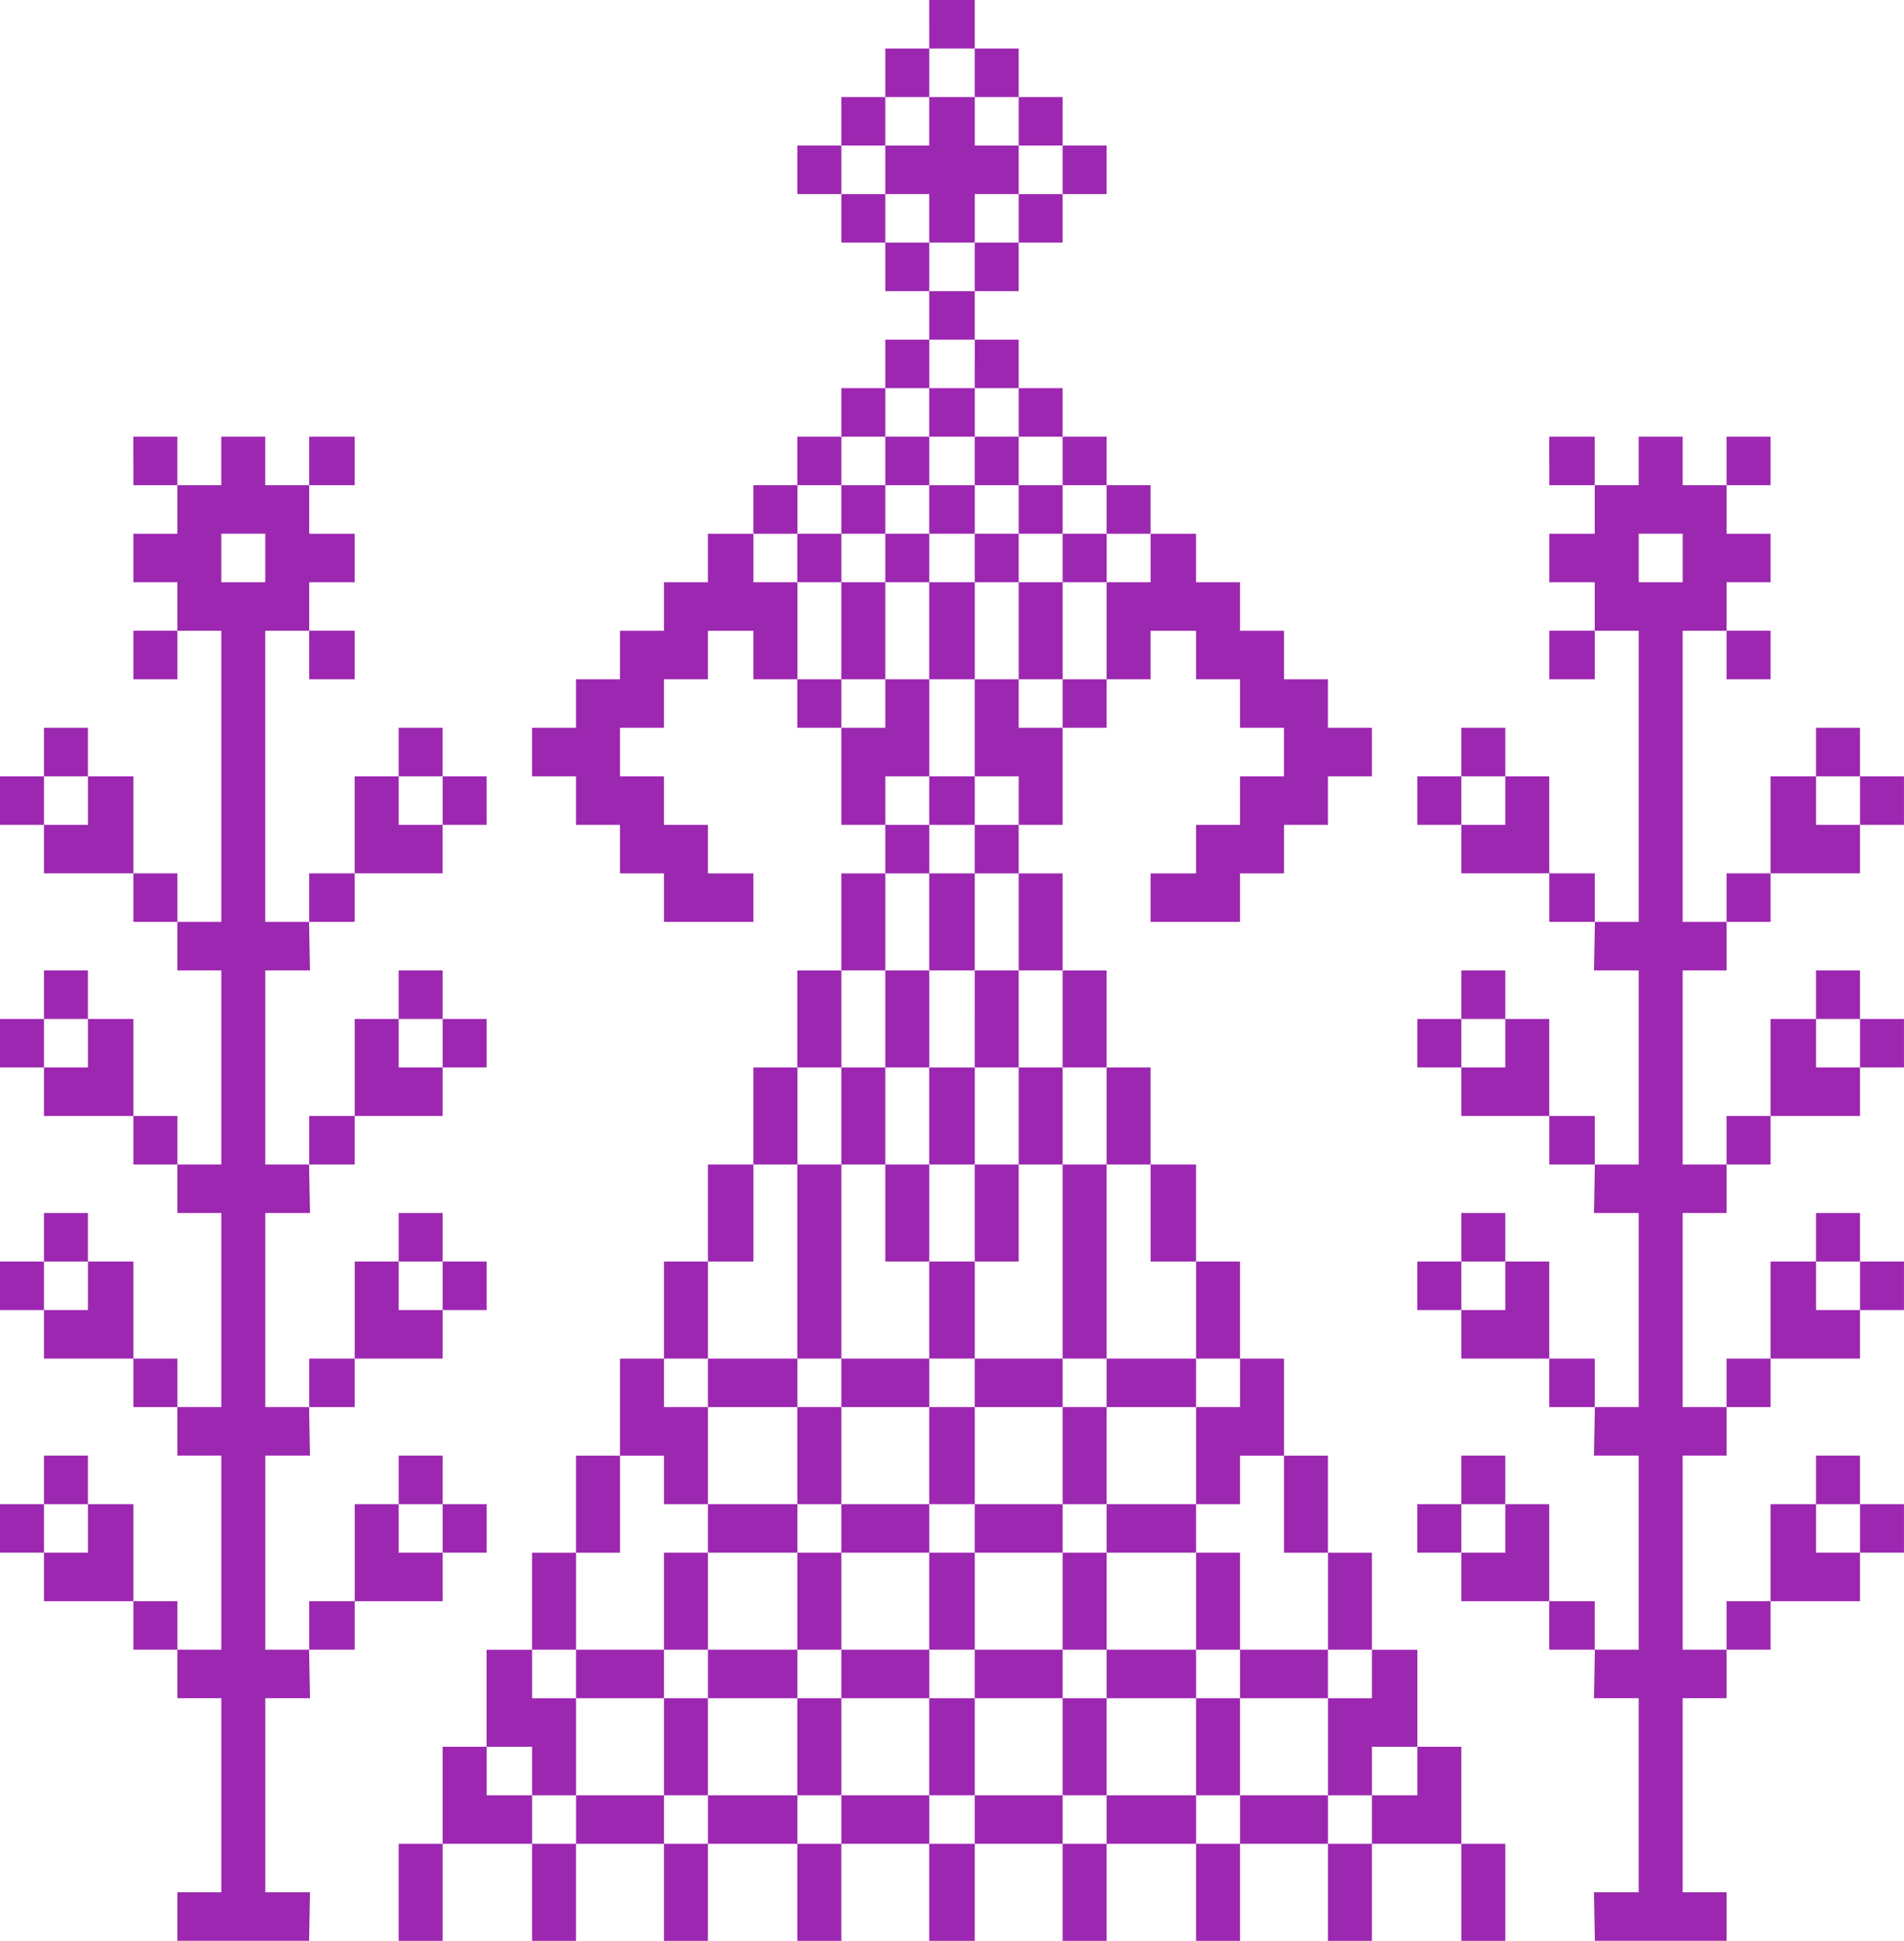
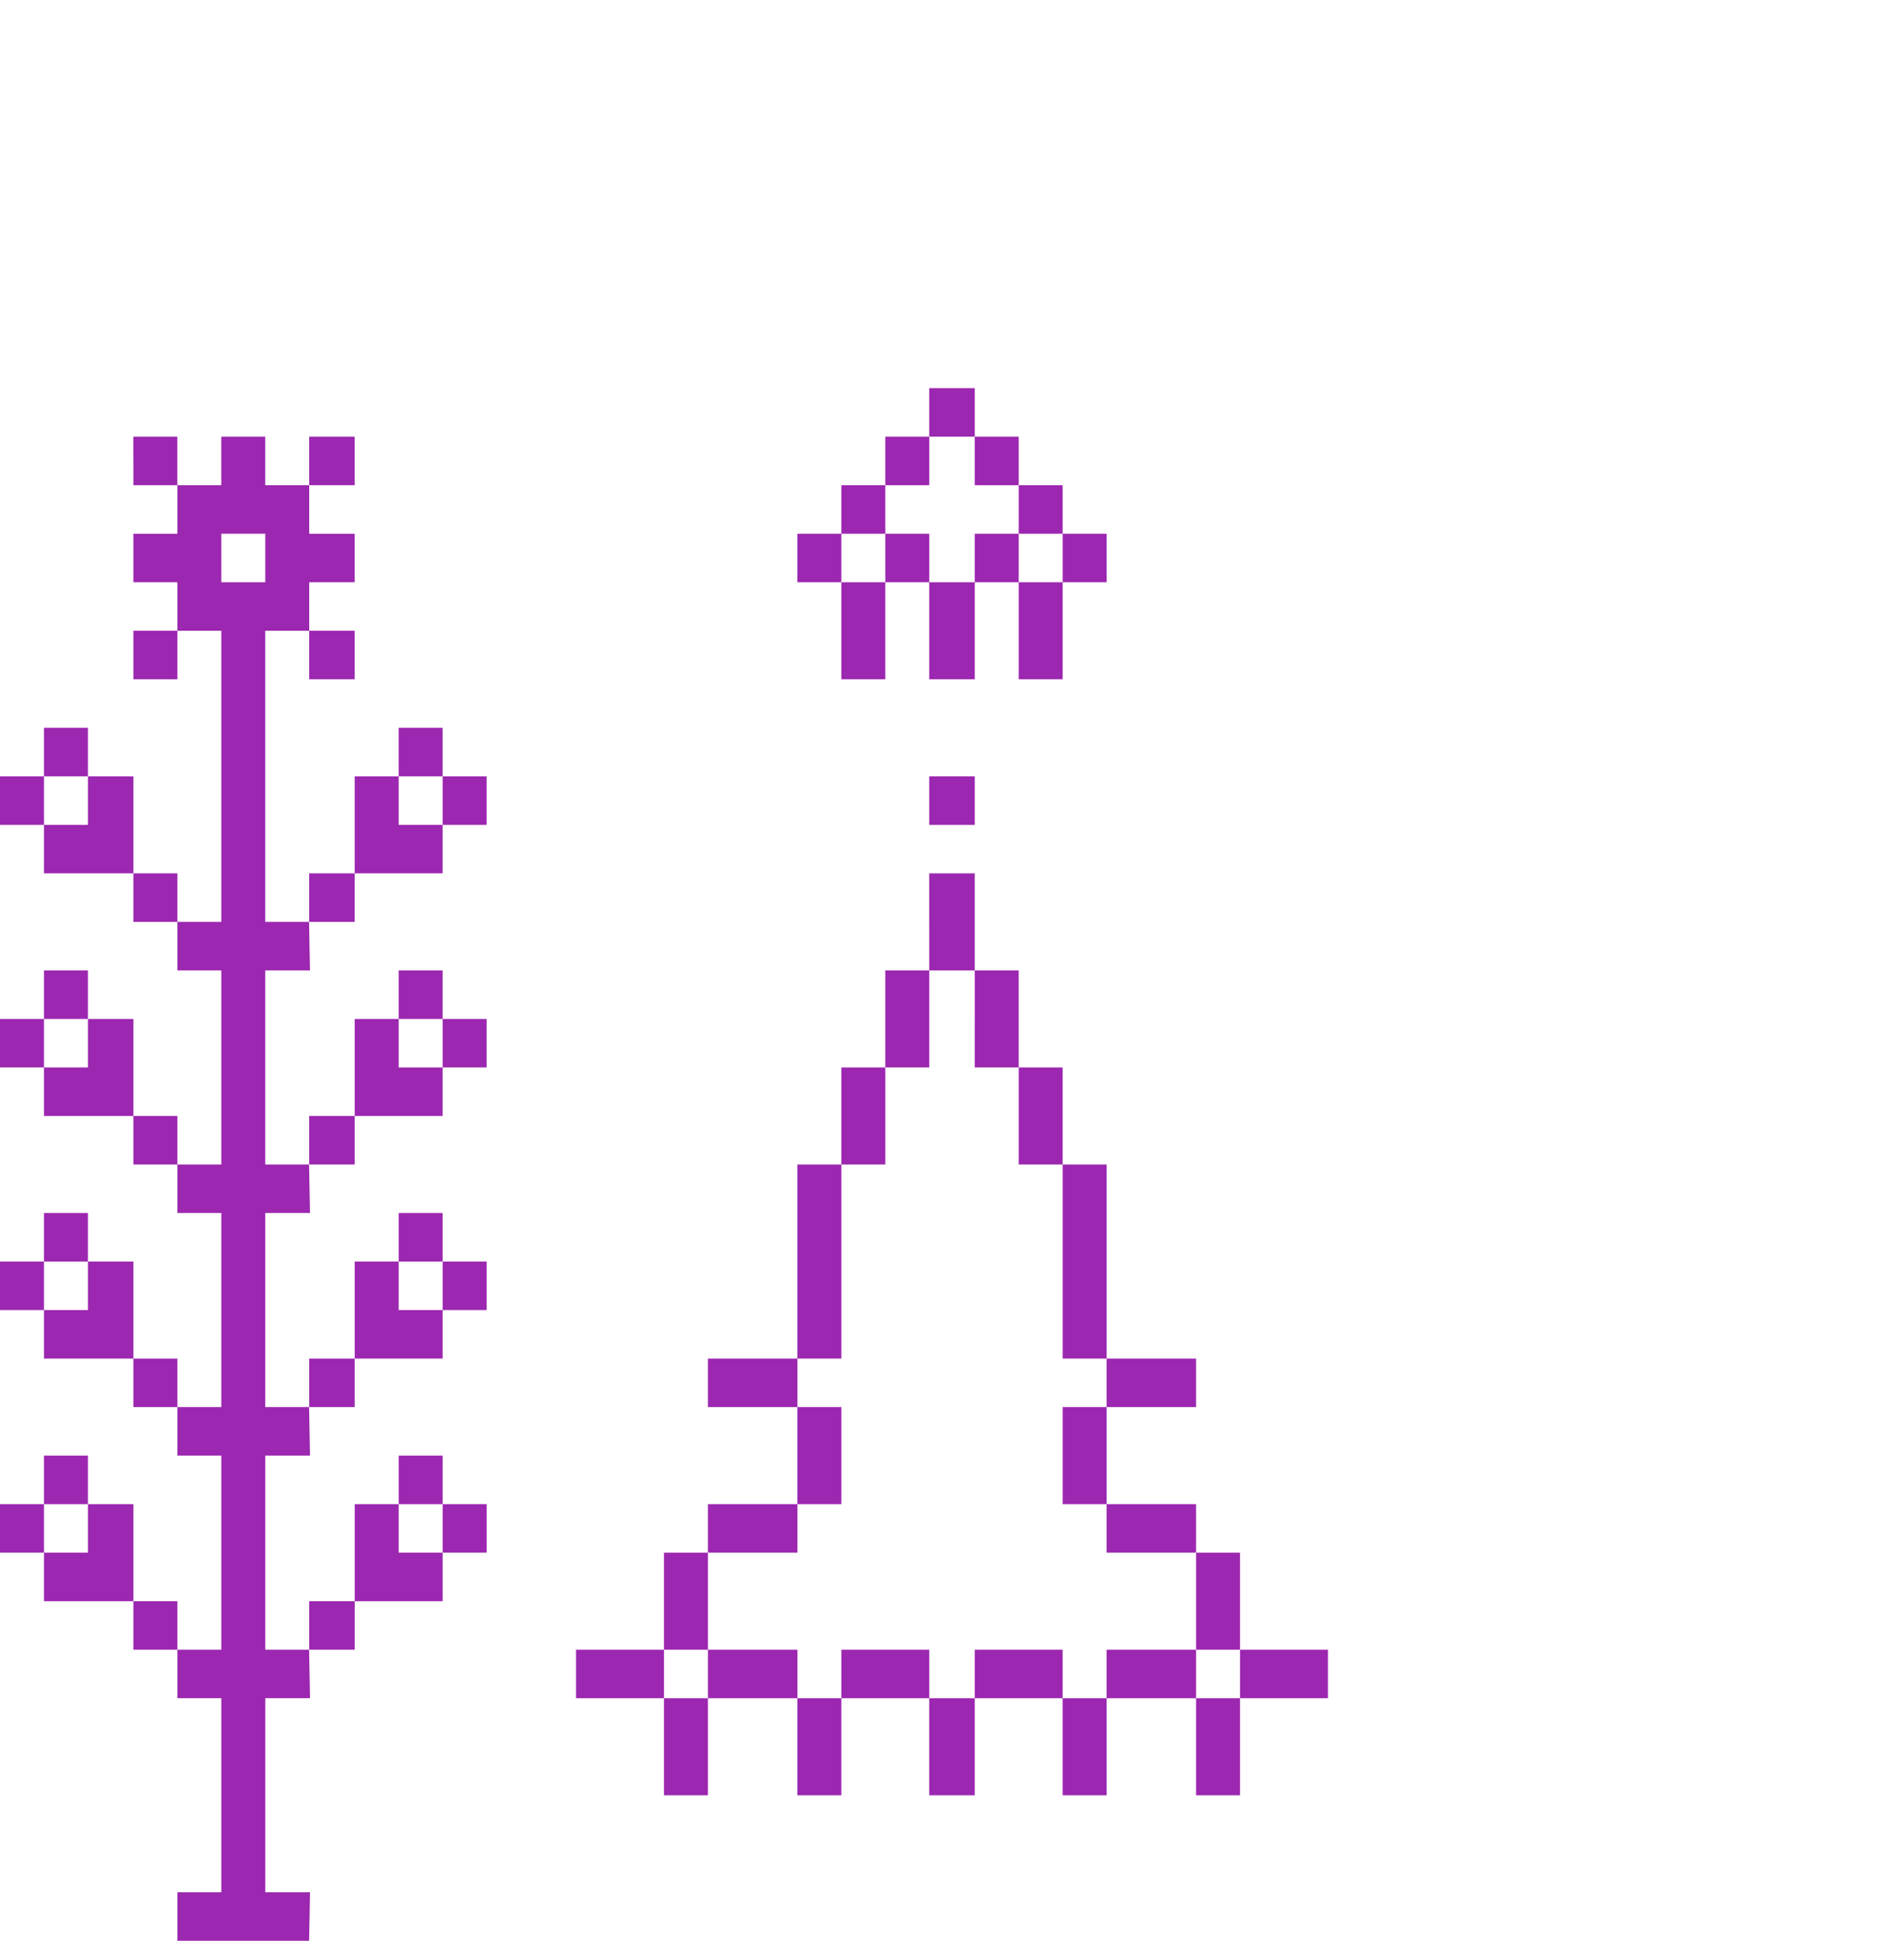
<svg xmlns="http://www.w3.org/2000/svg" version="1.0" width="1256pt" height="1280pt" viewBox="0 0 1256 1280" preserveAspectRatio="xMidYMid meet">
  <g transform="translate(0,1280) scale(0.1,-0.1)" fill="#9c27b0" stroke="none">
-     <path d="M6130 12640 l0 -160 -145 0 -145 0 0 -160 0 -160 -145 0 -145 0 0 -160 0 -160 -145 0 -145 0 0 -160 0 -160 145 0 145 0 0 -160 0 -160 145 0 145 0 0 -160 0 -160 145 0 145 0 0 -160 0 -160 -145 0 -145 0 0 -160 0 -160 -145 0 -145 0 0 -160 0 -160 -145 0 -145 0 0 -160 0 -160 -145 0 -145 0 0 -160 0 -160 -150 0 -150 0 0 -160 0 -160 -145 0 -145 0 0 -160 0 -160 -145 0 -145 0 0 -160 0 -160 -145 0 -145 0 0 -160 0 -160 -145 0 -145 0 0 -160 0 -160 145 0 145 0 0 -160 0 -160 145 0 145 0 0 -160 0 -160 145 0 145 0 0 -160 0 -160 295 0 295 0 0 160 0 160 -150 0 -150 0 0 160 0 160 -145 0 -145 0 0 160 0 160 -145 0 -145 0 0 160 0 160 145 0 145 0 0 160 0 160 145 0 145 0 0 160 0 160 150 0 150 0 0 -160 0 -160 145 0 145 0 0 -160 0 -160 145 0 145 0 0 -320 0 -320 145 0 145 0 0 -160 0 -160 -145 0 -145 0 0 -320 0 -320 -145 0 -145 0 0 -320 0 -320 -145 0 -145 0 0 -320 0 -320 -150 0 -150 0 0 -320 0 -320 -145 0 -145 0 0 -320 0 -320 -145 0 -145 0 0 -320 0 -320 -145 0 -145 0 0 -320 0 -320 -145 0 -145 0 0 -320 0 -320 -150 0 -150 0 0 -320 0 -320 -145 0 -145 0 0 -320 0 -320 -145 0 -145 0 0 -320 0 -320 145 0 145 0 0 320 0 320 295 0 295 0 0 -320 0 -320 145 0 145 0 0 320 0 320 290 0 290 0 0 -320 0 -320 145 0 145 0 0 320 0 320 295 0 295 0 0 -320 0 -320 145 0 145 0 0 320 0 320 290 0 290 0 0 -320 0 -320 150 0 150 0 0 320 0 320 290 0 290 0 0 -320 0 -320 145 0 145 0 0 320 0 320 295 0 295 0 0 -320 0 -320 145 0 145 0 0 320 0 320 290 0 290 0 0 -320 0 -320 145 0 145 0 0 320 0 320 295 0 295 0 0 -320 0 -320 145 0 145 0 0 320 0 320 -145 0 -145 0 0 320 0 320 -145 0 -145 0 0 320 0 320 -150 0 -150 0 0 320 0 320 -145 0 -145 0 0 320 0 320 -145 0 -145 0 0 320 0 320 -145 0 -145 0 0 320 0 320 -145 0 -145 0 0 320 0 320 -150 0 -150 0 0 320 0 320 -145 0 -145 0 0 320 0 320 -145 0 -145 0 0 320 0 320 -145 0 -145 0 0 160 0 160 145 0 145 0 0 320 0 320 145 0 145 0 0 160 0 160 145 0 145 0 0 160 0 160 150 0 150 0 0 -160 0 -160 145 0 145 0 0 -160 0 -160 145 0 145 0 0 -160 0 -160 -145 0 -145 0 0 -160 0 -160 -145 0 -145 0 0 -160 0 -160 -150 0 -150 0 0 -160 0 -160 295 0 295 0 0 160 0 160 145 0 145 0 0 160 0 160 145 0 145 0 0 160 0 160 145 0 145 0 0 160 0 160 -145 0 -145 0 0 160 0 160 -145 0 -145 0 0 160 0 160 -145 0 -145 0 0 160 0 160 -145 0 -145 0 0 160 0 160 -150 0 -150 0 0 160 0 160 -145 0 -145 0 0 160 0 160 -145 0 -145 0 0 160 0 160 -145 0 -145 0 0 160 0 160 -145 0 -145 0 0 160 0 160 145 0 145 0 0 160 0 160 145 0 145 0 0 160 0 160 145 0 145 0 0 160 0 160 -145 0 -145 0 0 160 0 160 -145 0 -145 0 0 160 0 160 -145 0 -145 0 0 160 0 160 -150 0 -150 0 0 -160z m300 -320 l0 -160 145 0 145 0 0 -160 0 -160 145 0 145 0 0 -160 0 -160 -145 0 -145 0 0 -160 0 -160 -145 0 -145 0 0 -160 0 -160 -150 0 -150 0 0 160 0 160 -145 0 -145 0 0 160 0 160 -145 0 -145 0 0 160 0 160 145 0 145 0 0 160 0 160 145 0 145 0 0 160 0 160 150 0 150 0 0 -160z m0 -1920 l0 -160 145 0 145 0 0 -160 0 -160 145 0 145 0 0 -160 0 -160 145 0 145 0 0 -160 0 -160 145 0 145 0 0 -160 0 -160 -145 0 -145 0 0 -320 0 -320 -145 0 -145 0 0 -160 0 -160 -145 0 -145 0 0 160 0 160 -145 0 -145 0 0 -320 0 -320 145 0 145 0 0 -160 0 -160 -145 0 -145 0 0 -160 0 -160 145 0 145 0 0 -320 0 -320 145 0 145 0 0 -320 0 -320 145 0 145 0 0 -320 0 -320 145 0 145 0 0 -320 0 -320 150 0 150 0 0 -320 0 -320 145 0 145 0 0 -160 0 -160 -145 0 -145 0 0 -320 0 -320 145 0 145 0 0 160 0 160 145 0 145 0 0 -320 0 -320 145 0 145 0 0 -320 0 -320 145 0 145 0 0 -160 0 -160 -145 0 -145 0 0 -320 0 -320 145 0 145 0 0 160 0 160 150 0 150 0 0 -160 0 -160 -150 0 -150 0 0 -160 0 -160 -145 0 -145 0 0 160 0 160 -290 0 -290 0 0 -160 0 -160 -145 0 -145 0 0 160 0 160 -295 0 -295 0 0 -160 0 -160 -145 0 -145 0 0 160 0 160 -290 0 -290 0 0 -160 0 -160 -150 0 -150 0 0 160 0 160 -290 0 -290 0 0 -160 0 -160 -145 0 -145 0 0 160 0 160 -295 0 -295 0 0 -160 0 -160 -145 0 -145 0 0 160 0 160 -290 0 -290 0 0 -160 0 -160 -145 0 -145 0 0 160 0 160 -150 0 -150 0 0 160 0 160 150 0 150 0 0 -160 0 -160 145 0 145 0 0 320 0 320 -145 0 -145 0 0 160 0 160 145 0 145 0 0 320 0 320 145 0 145 0 0 320 0 320 145 0 145 0 0 -160 0 -160 145 0 145 0 0 320 0 320 -145 0 -145 0 0 160 0 160 145 0 145 0 0 320 0 320 150 0 150 0 0 320 0 320 145 0 145 0 0 320 0 320 145 0 145 0 0 320 0 320 145 0 145 0 0 320 0 320 145 0 145 0 0 160 0 160 -145 0 -145 0 0 160 0 160 145 0 145 0 0 320 0 320 -145 0 -145 0 0 -160 0 -160 -145 0 -145 0 0 160 0 160 -145 0 -145 0 0 320 0 320 -145 0 -145 0 0 160 0 160 145 0 145 0 0 160 0 160 145 0 145 0 0 160 0 160 145 0 145 0 0 160 0 160 145 0 145 0 0 160 0 160 150 0 150 0 0 -160z" />
-     <path d="M6130 12000 l0 -160 -145 0 -145 0 0 -160 0 -160 145 0 145 0 0 -160 0 -160 150 0 150 0 0 160 0 160 145 0 145 0 0 160 0 160 -145 0 -145 0 0 160 0 160 -150 0 -150 0 0 -160z" />
    <path d="M6130 10080 l0 -160 -145 0 -145 0 0 -160 0 -160 -145 0 -145 0 0 -160 0 -160 -145 0 -145 0 0 -160 0 -160 145 0 145 0 0 -320 0 -320 145 0 145 0 0 320 0 320 145 0 145 0 0 -320 0 -320 150 0 150 0 0 320 0 320 145 0 145 0 0 -320 0 -320 145 0 145 0 0 320 0 320 145 0 145 0 0 160 0 160 -145 0 -145 0 0 160 0 160 -145 0 -145 0 0 160 0 160 -145 0 -145 0 0 160 0 160 -150 0 -150 0 0 -160z m300 -320 l0 -160 145 0 145 0 0 -160 0 -160 145 0 145 0 0 -160 0 -160 -145 0 -145 0 0 160 0 160 -145 0 -145 0 0 -160 0 -160 -150 0 -150 0 0 160 0 160 -145 0 -145 0 0 -160 0 -160 -145 0 -145 0 0 160 0 160 145 0 145 0 0 160 0 160 145 0 145 0 0 160 0 160 150 0 150 0 0 -160z" />
-     <path d="M6130 9440 l0 -160 150 0 150 0 0 160 0 160 -150 0 -150 0 0 -160z" />
-     <path d="M6130 7520 l0 -160 150 0 150 0 0 160 0 160 -150 0 -150 0 0 -160z" />
+     <path d="M6130 7520 l0 -160 150 0 150 0 0 160 0 160 -150 0 -150 0 0 -160" />
    <path d="M6130 6720 l0 -320 -145 0 -145 0 0 -320 0 -320 -145 0 -145 0 0 -320 0 -320 -145 0 -145 0 0 -640 0 -640 -295 0 -295 0 0 -160 0 -160 295 0 295 0 0 -320 0 -320 -295 0 -295 0 0 -160 0 -160 -145 0 -145 0 0 -320 0 -320 -290 0 -290 0 0 -160 0 -160 290 0 290 0 0 -320 0 -320 145 0 145 0 0 320 0 320 295 0 295 0 0 -320 0 -320 145 0 145 0 0 320 0 320 290 0 290 0 0 -320 0 -320 150 0 150 0 0 320 0 320 290 0 290 0 0 -320 0 -320 145 0 145 0 0 320 0 320 295 0 295 0 0 -320 0 -320 145 0 145 0 0 320 0 320 290 0 290 0 0 160 0 160 -290 0 -290 0 0 320 0 320 -145 0 -145 0 0 160 0 160 -295 0 -295 0 0 320 0 320 295 0 295 0 0 160 0 160 -295 0 -295 0 0 640 0 640 -145 0 -145 0 0 320 0 320 -145 0 -145 0 0 320 0 320 -145 0 -145 0 0 320 0 320 -150 0 -150 0 0 -320z m300 -640 l0 -320 145 0 145 0 0 -320 0 -320 145 0 145 0 0 -640 0 -640 145 0 145 0 0 -160 0 -160 -145 0 -145 0 0 -320 0 -320 145 0 145 0 0 -160 0 -160 295 0 295 0 0 -320 0 -320 145 0 145 0 0 -160 0 -160 -145 0 -145 0 0 160 0 160 -295 0 -295 0 0 -160 0 -160 -145 0 -145 0 0 160 0 160 -290 0 -290 0 0 -160 0 -160 -150 0 -150 0 0 160 0 160 -290 0 -290 0 0 -160 0 -160 -145 0 -145 0 0 160 0 160 -295 0 -295 0 0 -160 0 -160 -145 0 -145 0 0 160 0 160 145 0 145 0 0 320 0 320 295 0 295 0 0 160 0 160 145 0 145 0 0 320 0 320 -145 0 -145 0 0 160 0 160 145 0 145 0 0 640 0 640 145 0 145 0 0 320 0 320 145 0 145 0 0 320 0 320 150 0 150 0 0 -320z" />
-     <path d="M6130 5440 l0 -320 -145 0 -145 0 0 -320 0 -320 145 0 145 0 0 -320 0 -320 -290 0 -290 0 0 -160 0 -160 290 0 290 0 0 -320 0 -320 -290 0 -290 0 0 -160 0 -160 -145 0 -145 0 0 -320 0 -320 145 0 145 0 0 320 0 320 290 0 290 0 0 -320 0 -320 150 0 150 0 0 320 0 320 290 0 290 0 0 -320 0 -320 145 0 145 0 0 320 0 320 -145 0 -145 0 0 160 0 160 -290 0 -290 0 0 320 0 320 290 0 290 0 0 160 0 160 -290 0 -290 0 0 320 0 320 145 0 145 0 0 320 0 320 -145 0 -145 0 0 320 0 320 -150 0 -150 0 0 -320z m300 -640 l0 -320 -150 0 -150 0 0 320 0 320 150 0 150 0 0 -320z m0 -1120 l0 -160 -150 0 -150 0 0 160 0 160 150 0 150 0 0 -160z m0 -960 l0 -160 -150 0 -150 0 0 160 0 160 150 0 150 0 0 -160z" />
    <path d="M880 9760 l0 -160 145 0 145 0 0 -160 0 -160 -145 0 -145 0 0 -160 0 -160 145 0 145 0 0 -160 0 -160 -145 0 -145 0 0 -160 0 -160 145 0 145 0 0 160 0 160 145 0 145 0 0 -960 0 -960 -145 0 -145 0 0 160 0 160 -145 0 -145 0 0 320 0 320 -150 0 -150 0 0 160 0 160 -145 0 -145 0 0 -160 0 -160 -145 0 -145 0 0 -160 0 -160 145 0 145 0 0 -160 0 -160 295 0 295 0 0 -160 0 -160 145 0 145 0 0 -160 0 -160 145 0 145 0 0 -640 0 -640 -145 0 -145 0 0 160 0 160 -145 0 -145 0 0 320 0 320 -150 0 -150 0 0 160 0 160 -145 0 -145 0 0 -160 0 -160 -145 0 -145 0 0 -160 0 -160 145 0 145 0 0 -160 0 -160 295 0 295 0 0 -160 0 -160 145 0 145 0 0 -160 0 -160 145 0 145 0 0 -640 0 -640 -145 0 -145 0 0 160 0 160 -145 0 -145 0 0 320 0 320 -150 0 -150 0 0 160 0 160 -145 0 -145 0 0 -160 0 -160 -145 0 -145 0 0 -160 0 -160 145 0 145 0 0 -160 0 -160 295 0 295 0 0 -160 0 -160 145 0 145 0 0 -160 0 -160 145 0 145 0 0 -640 0 -640 -145 0 -145 0 0 160 0 160 -145 0 -145 0 0 320 0 320 -150 0 -150 0 0 160 0 160 -145 0 -145 0 0 -160 0 -160 -145 0 -145 0 0 -160 0 -160 145 0 145 0 0 -160 0 -160 295 0 295 0 0 -160 0 -160 145 0 145 0 0 -160 0 -160 145 0 145 0 0 -640 0 -640 -145 0 -145 0 0 -160 0 -160 435 0 434 0 3 160 3 160 -147 0 -148 0 0 640 0 640 148 0 147 0 -3 160 -3 160 151 0 150 0 0 160 0 160 290 0 290 0 0 160 0 160 145 0 145 0 0 160 0 160 -145 0 -145 0 0 160 0 160 -145 0 -145 0 0 -160 0 -160 -145 0 -145 0 0 -320 0 -320 -150 0 -150 0 0 -160 0 -160 -145 0 -145 0 0 640 0 640 148 0 147 0 -3 160 -3 160 151 0 150 0 0 160 0 160 290 0 290 0 0 160 0 160 145 0 145 0 0 160 0 160 -145 0 -145 0 0 160 0 160 -145 0 -145 0 0 -160 0 -160 -145 0 -145 0 0 -320 0 -320 -150 0 -150 0 0 -160 0 -160 -145 0 -145 0 0 640 0 640 148 0 147 0 -3 160 -3 160 151 0 150 0 0 160 0 160 290 0 290 0 0 160 0 160 145 0 145 0 0 160 0 160 -145 0 -145 0 0 160 0 160 -145 0 -145 0 0 -160 0 -160 -145 0 -145 0 0 -320 0 -320 -150 0 -150 0 0 -160 0 -160 -145 0 -145 0 0 640 0 640 148 0 147 0 -3 160 -3 160 151 0 150 0 0 160 0 160 290 0 290 0 0 160 0 160 145 0 145 0 0 160 0 160 -145 0 -145 0 0 160 0 160 -145 0 -145 0 0 -160 0 -160 -145 0 -145 0 0 -320 0 -320 -150 0 -150 0 0 -160 0 -160 -145 0 -145 0 0 960 0 960 145 0 145 0 0 -160 0 -160 150 0 150 0 0 160 0 160 -150 0 -150 0 0 160 0 160 150 0 150 0 0 160 0 160 -150 0 -150 0 0 160 0 160 150 0 150 0 0 160 0 160 -150 0 -150 0 0 -160 0 -160 -145 0 -145 0 0 160 0 160 -145 0 -145 0 0 -160 0 -160 -145 0 -145 0 0 160 0 160 -145 0 -145 0 0 -160z m870 -640 l0 -160 -145 0 -145 0 0 160 0 160 145 0 145 0 0 -160z m-1170 -1600 l0 -160 -145 0 -145 0 0 160 0 160 145 0 145 0 0 -160z m2340 0 l0 -160 -145 0 -145 0 0 160 0 160 145 0 145 0 0 -160z m-2340 -1600 l0 -160 -145 0 -145 0 0 160 0 160 145 0 145 0 0 -160z m2340 0 l0 -160 -145 0 -145 0 0 160 0 160 145 0 145 0 0 -160z m-2340 -1600 l0 -160 -145 0 -145 0 0 160 0 160 145 0 145 0 0 -160z m2340 0 l0 -160 -145 0 -145 0 0 160 0 160 145 0 145 0 0 -160z m-2340 -1600 l0 -160 -145 0 -145 0 0 160 0 160 145 0 145 0 0 -160z m2340 0 l0 -160 -145 0 -145 0 0 160 0 160 145 0 145 0 0 -160z" />
-     <path d="M10220 9760 l0 -160 150 0 150 0 0 -160 0 -160 -150 0 -150 0 0 -160 0 -160 150 0 150 0 0 -160 0 -160 -150 0 -150 0 0 -160 0 -160 150 0 150 0 0 160 0 160 145 0 145 0 0 -960 0 -960 -145 0 -145 0 0 160 0 160 -150 0 -150 0 0 320 0 320 -145 0 -145 0 0 160 0 160 -145 0 -145 0 0 -160 0 -160 -145 0 -145 0 0 -160 0 -160 145 0 145 0 0 -160 0 -160 290 0 290 0 0 -160 0 -160 150 0 151 0 -3 -160 -3 -160 148 0 147 0 0 -640 0 -640 -145 0 -145 0 0 160 0 160 -150 0 -150 0 0 320 0 320 -145 0 -145 0 0 160 0 160 -145 0 -145 0 0 -160 0 -160 -145 0 -145 0 0 -160 0 -160 145 0 145 0 0 -160 0 -160 290 0 290 0 0 -160 0 -160 150 0 151 0 -3 -160 -3 -160 148 0 147 0 0 -640 0 -640 -145 0 -145 0 0 160 0 160 -150 0 -150 0 0 320 0 320 -145 0 -145 0 0 160 0 160 -145 0 -145 0 0 -160 0 -160 -145 0 -145 0 0 -160 0 -160 145 0 145 0 0 -160 0 -160 290 0 290 0 0 -160 0 -160 150 0 151 0 -3 -160 -3 -160 148 0 147 0 0 -640 0 -640 -145 0 -145 0 0 160 0 160 -150 0 -150 0 0 320 0 320 -145 0 -145 0 0 160 0 160 -145 0 -145 0 0 -160 0 -160 -145 0 -145 0 0 -160 0 -160 145 0 145 0 0 -160 0 -160 290 0 290 0 0 -160 0 -160 150 0 151 0 -3 -160 -3 -160 148 0 147 0 0 -640 0 -640 -147 0 -148 0 3 -160 3 -160 434 0 435 0 0 160 0 160 -145 0 -145 0 0 640 0 640 145 0 145 0 0 160 0 160 145 0 145 0 0 160 0 160 295 0 295 0 0 160 0 160 145 0 145 0 0 160 0 160 -145 0 -145 0 0 160 0 160 -145 0 -145 0 0 -160 0 -160 -150 0 -150 0 0 -320 0 -320 -145 0 -145 0 0 -160 0 -160 -145 0 -145 0 0 640 0 640 145 0 145 0 0 160 0 160 145 0 145 0 0 160 0 160 295 0 295 0 0 160 0 160 145 0 145 0 0 160 0 160 -145 0 -145 0 0 160 0 160 -145 0 -145 0 0 -160 0 -160 -150 0 -150 0 0 -320 0 -320 -145 0 -145 0 0 -160 0 -160 -145 0 -145 0 0 640 0 640 145 0 145 0 0 160 0 160 145 0 145 0 0 160 0 160 295 0 295 0 0 160 0 160 145 0 145 0 0 160 0 160 -145 0 -145 0 0 160 0 160 -145 0 -145 0 0 -160 0 -160 -150 0 -150 0 0 -320 0 -320 -145 0 -145 0 0 -160 0 -160 -145 0 -145 0 0 640 0 640 145 0 145 0 0 160 0 160 145 0 145 0 0 160 0 160 295 0 295 0 0 160 0 160 145 0 145 0 0 160 0 160 -145 0 -145 0 0 160 0 160 -145 0 -145 0 0 -160 0 -160 -150 0 -150 0 0 -320 0 -320 -145 0 -145 0 0 -160 0 -160 -145 0 -145 0 0 960 0 960 145 0 145 0 0 -160 0 -160 145 0 145 0 0 160 0 160 -145 0 -145 0 0 160 0 160 145 0 145 0 0 160 0 160 -145 0 -145 0 0 160 0 160 145 0 145 0 0 160 0 160 -145 0 -145 0 0 -160 0 -160 -145 0 -145 0 0 160 0 160 -145 0 -145 0 0 -160 0 -160 -145 0 -145 0 0 160 0 160 -150 0 -150 0 0 -160z m880 -640 l0 -160 -145 0 -145 0 0 160 0 160 145 0 145 0 0 -160z m-1170 -1600 l0 -160 -145 0 -145 0 0 160 0 160 145 0 145 0 0 -160z m2340 0 l0 -160 -145 0 -145 0 0 160 0 160 145 0 145 0 0 -160z m-2340 -1600 l0 -160 -145 0 -145 0 0 160 0 160 145 0 145 0 0 -160z m2340 0 l0 -160 -145 0 -145 0 0 160 0 160 145 0 145 0 0 -160z m-2340 -1600 l0 -160 -145 0 -145 0 0 160 0 160 145 0 145 0 0 -160z m2340 0 l0 -160 -145 0 -145 0 0 160 0 160 145 0 145 0 0 -160z m-2340 -1600 l0 -160 -145 0 -145 0 0 160 0 160 145 0 145 0 0 -160z m2340 0 l0 -160 -145 0 -145 0 0 160 0 160 145 0 145 0 0 -160z" />
  </g>
</svg>